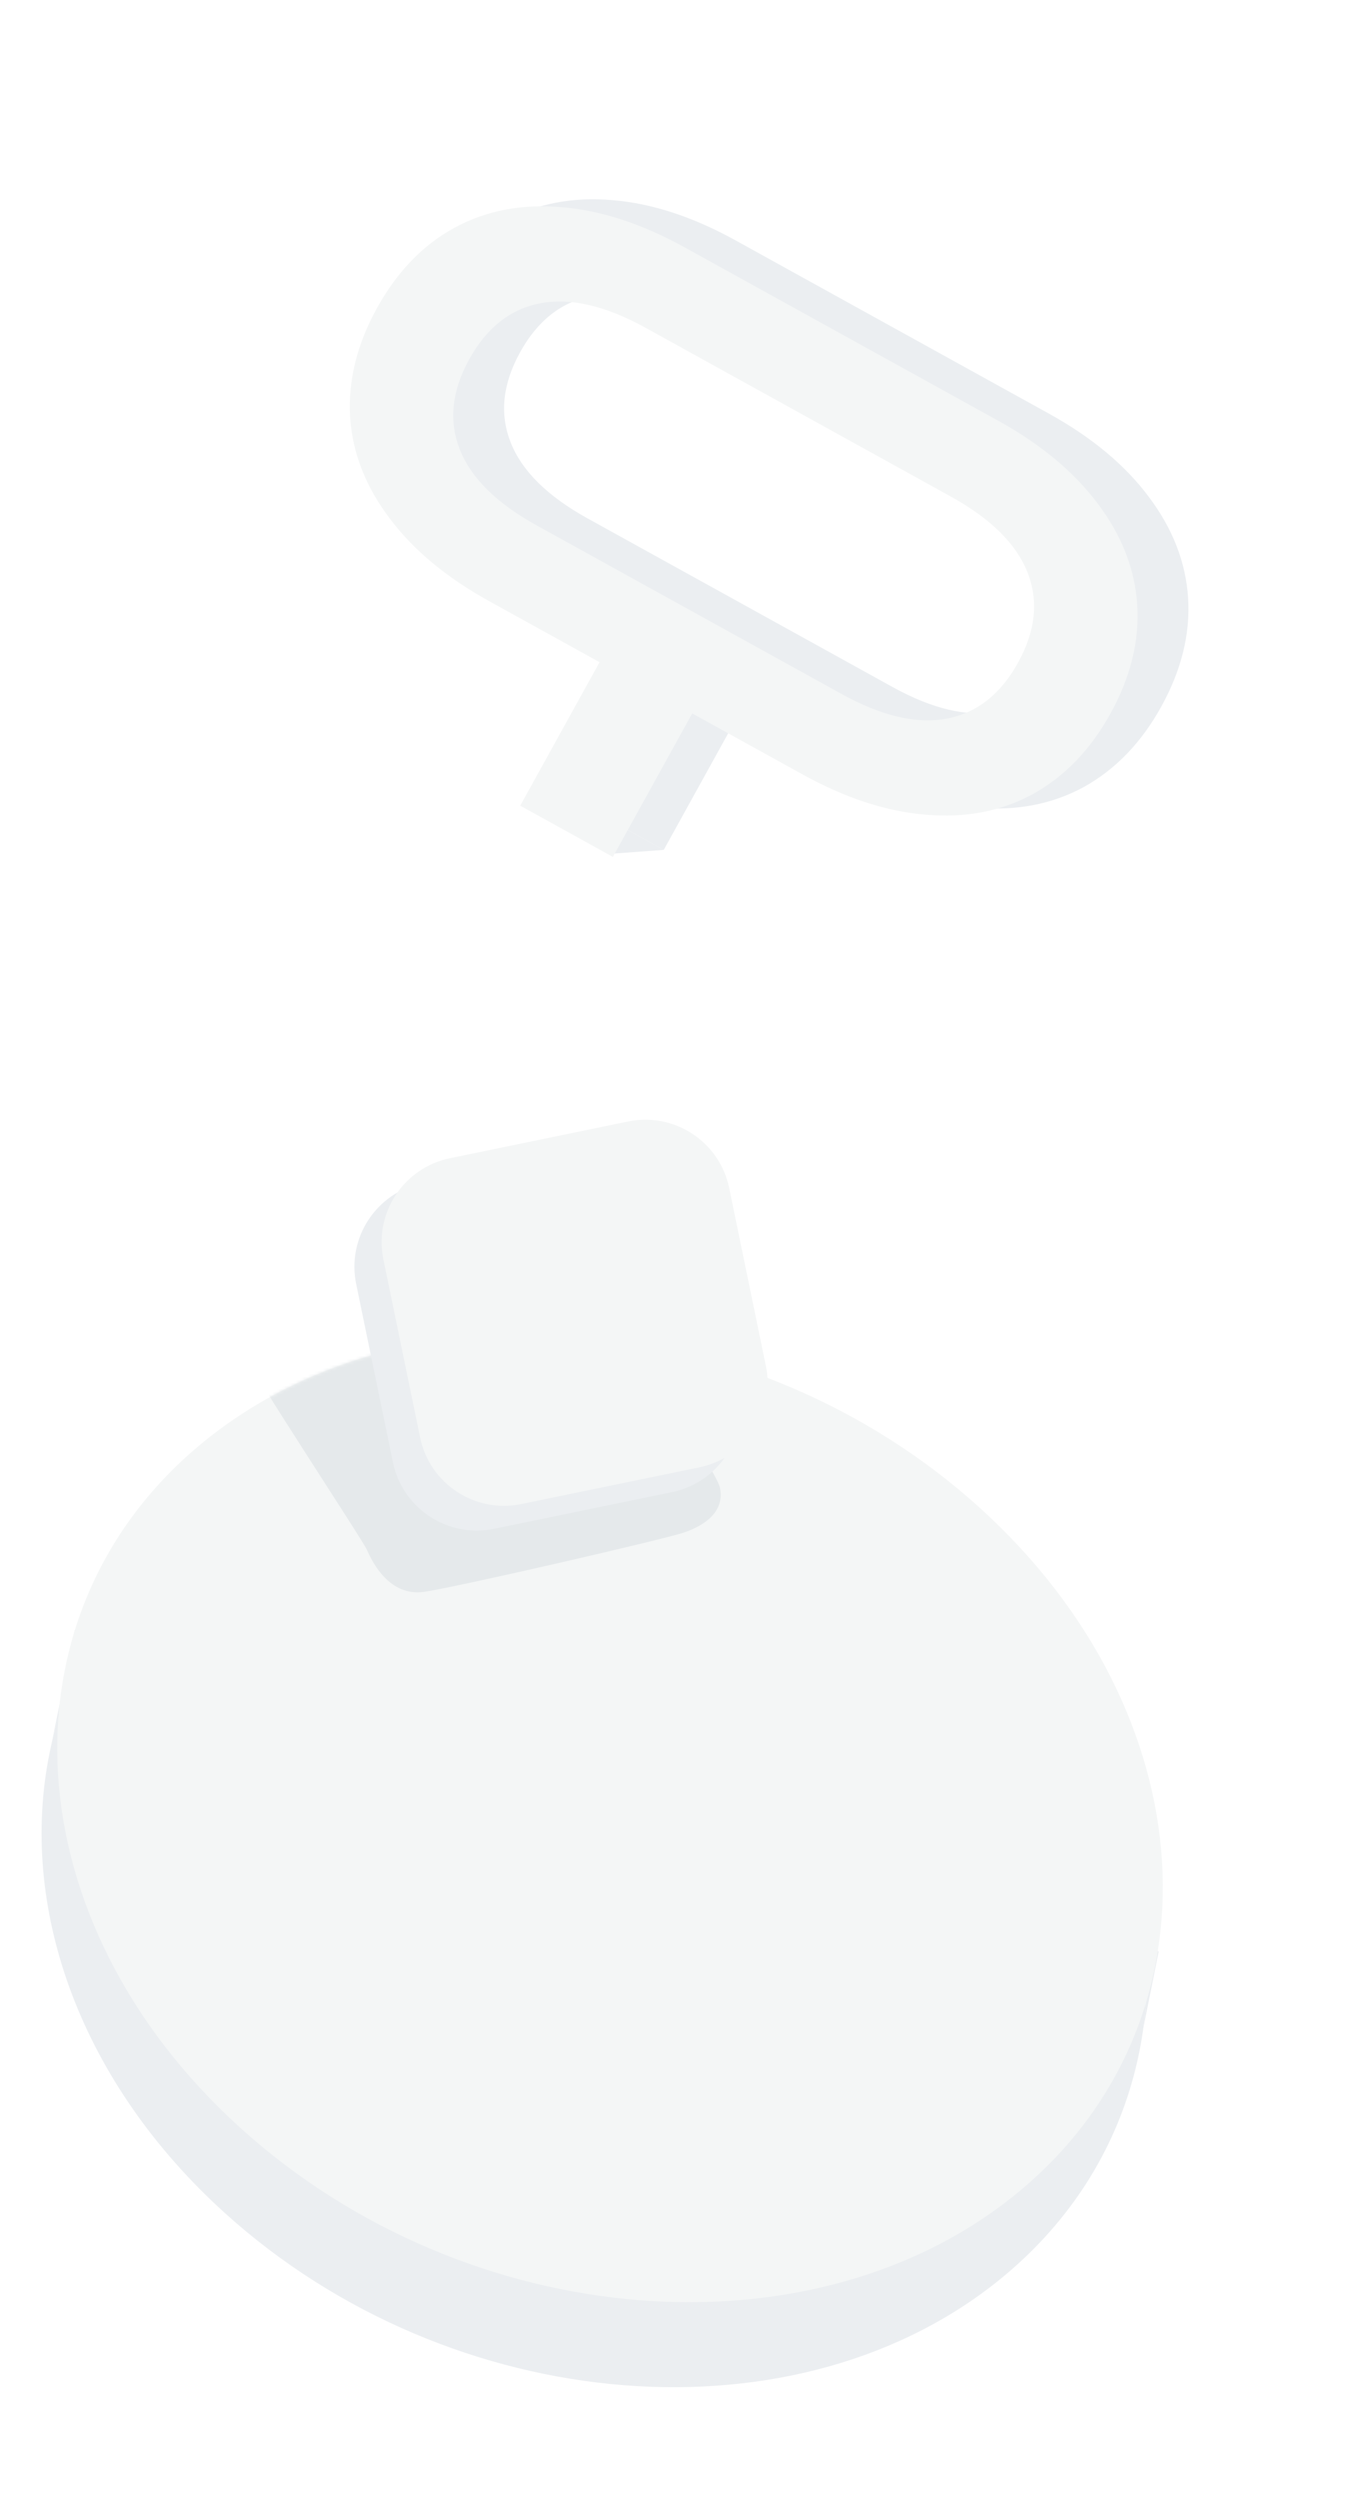
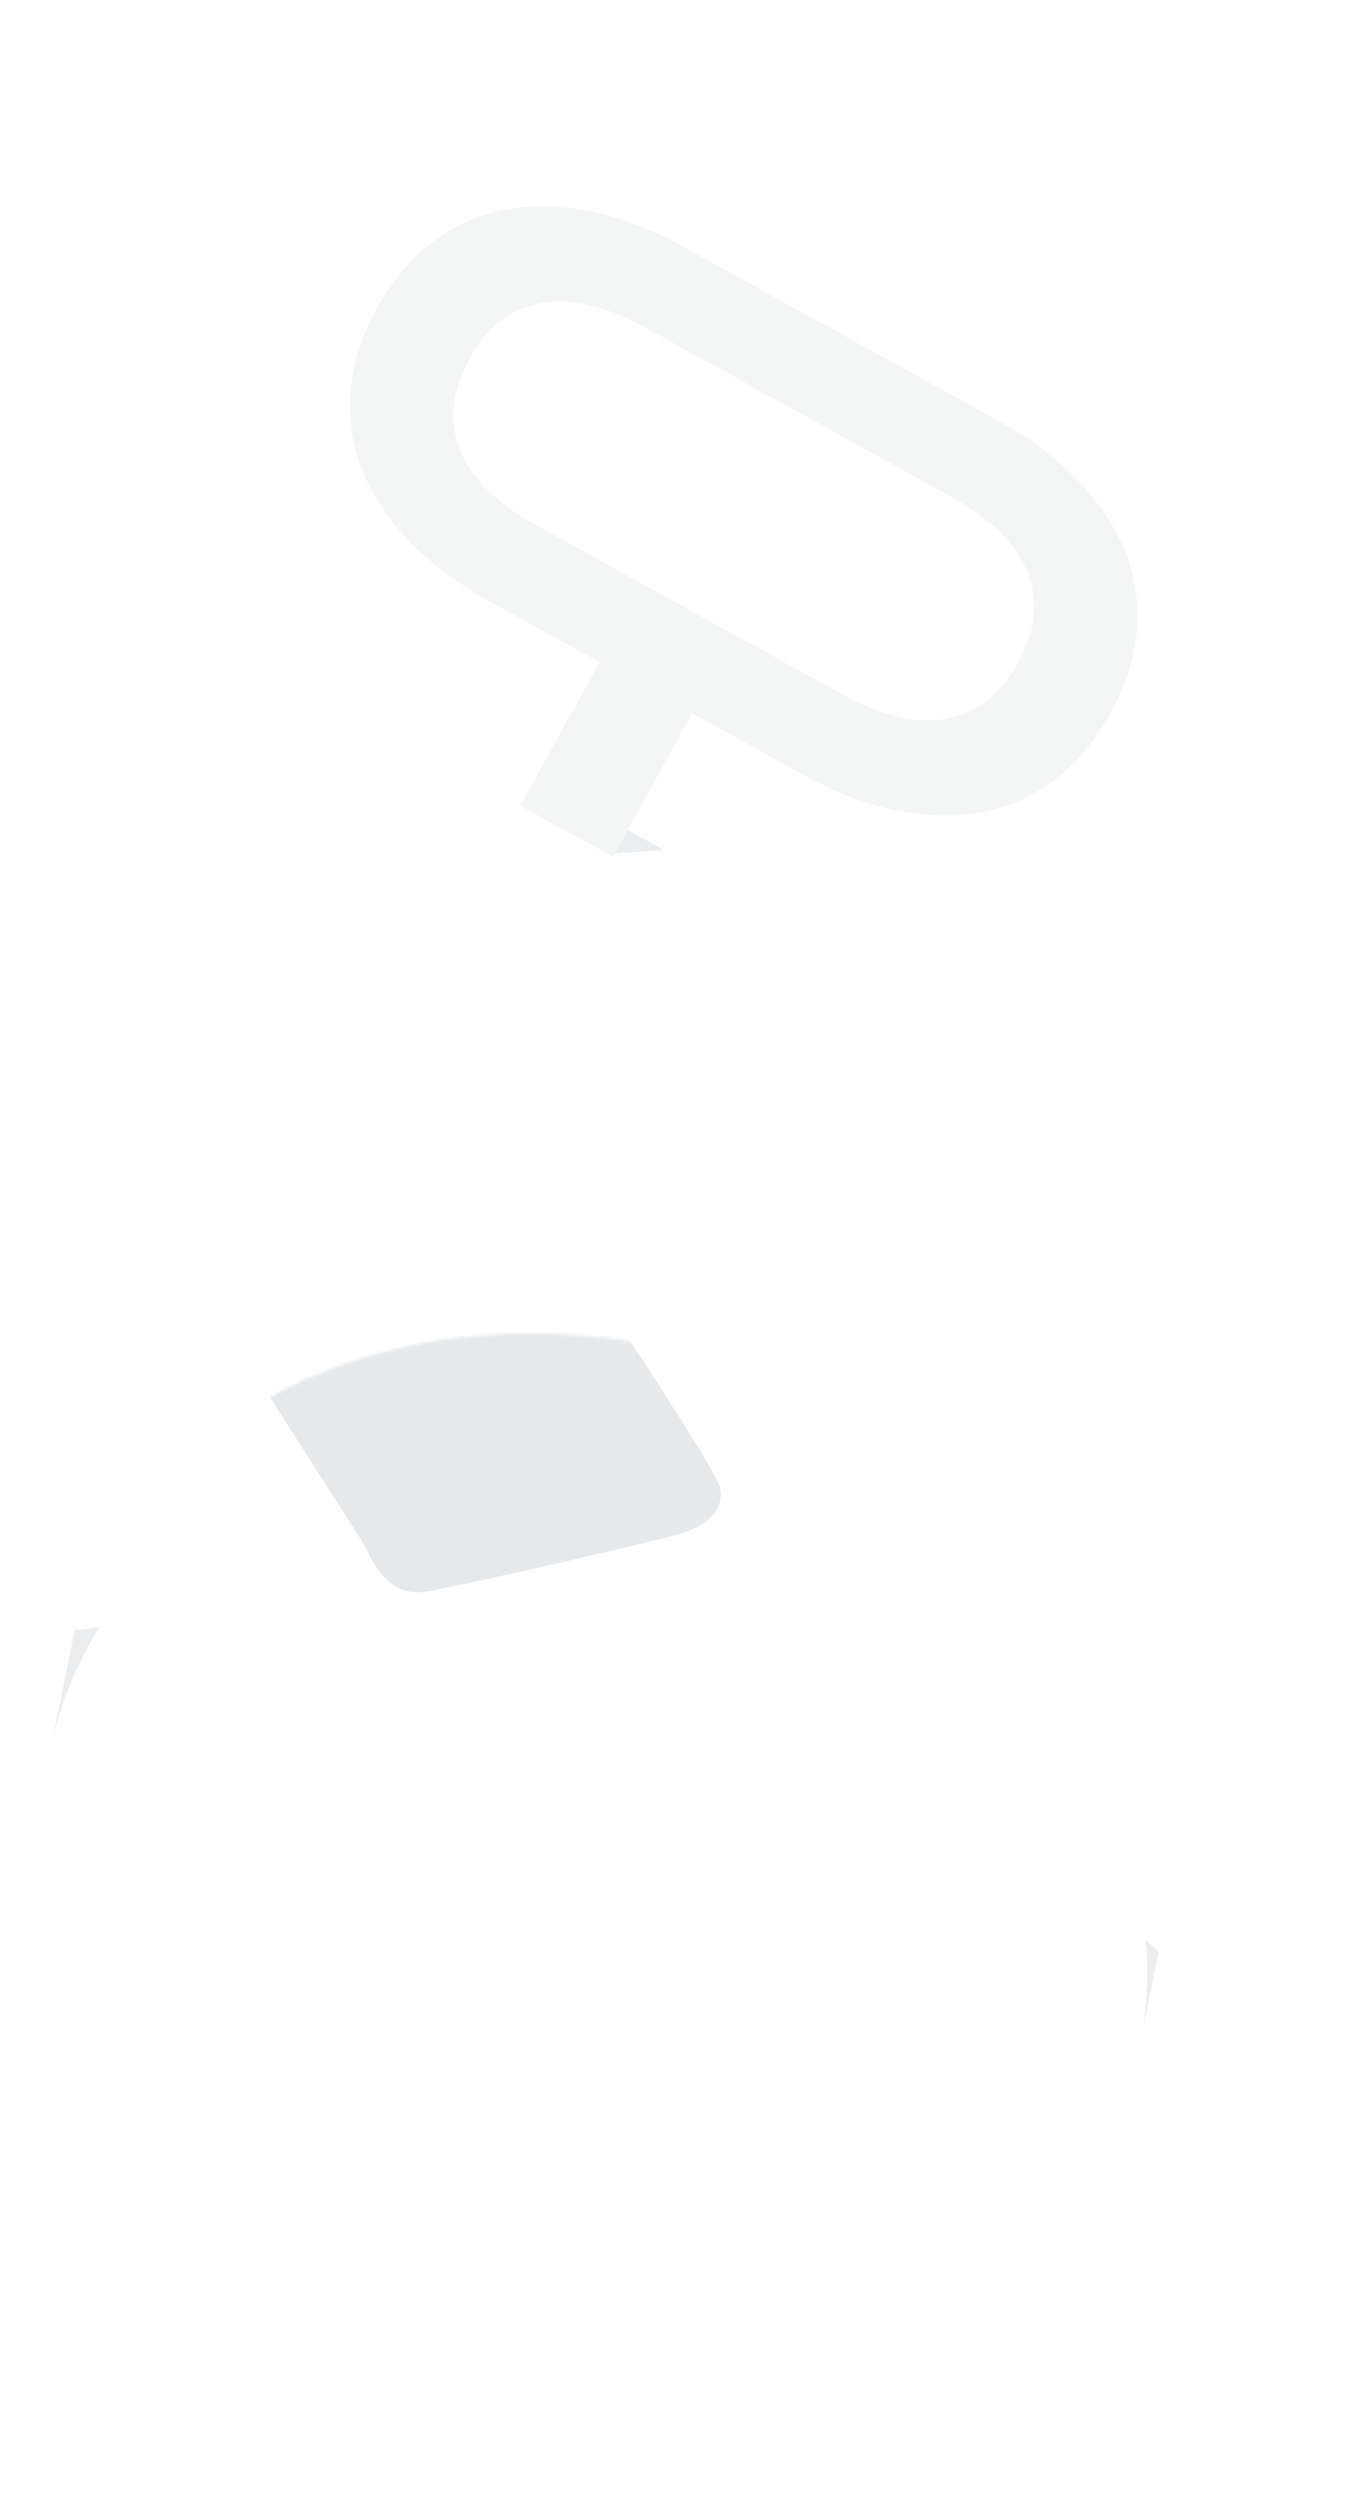
<svg xmlns="http://www.w3.org/2000/svg" width="460" height="840" viewBox="0 0 460 840" fill="none">
-   <path d="M323.902 535.113C361.391 569.047 381.96 611.092 385.042 651.91C385.792 661.844 385.506 671.706 384.177 681.36C383.436 686.738 382.372 692.052 380.982 697.278C374.259 722.554 359.925 745.78 337.821 764.326C269.232 821.873 151.795 812.552 75.518 743.508C27.192 699.765 6.982 642.544 16.102 591.846C16.466 589.821 16.878 587.807 17.335 585.804C20.478 572.061 25.827 558.868 33.408 546.636C40.721 534.838 50.11 523.934 61.598 514.295C130.188 456.749 247.625 466.069 323.902 535.113Z" fill="#EBEEF1" />
  <path d="M25.101 547.757L17.335 585.804C20.478 572.061 25.827 558.868 33.408 546.636L25.101 547.757Z" fill="#EBEEF1" />
  <path d="M384.177 681.36L389.319 655.744L385.042 651.91C385.792 661.844 385.506 671.706 384.177 681.36Z" fill="#EBEEF1" />
-   <path d="M329.164 506.551C405.44 575.595 411.672 678.218 343.083 735.764C274.494 793.311 157.056 783.991 80.779 714.947C4.503 645.903 -1.729 543.281 66.86 485.734C135.45 428.187 252.887 437.507 329.164 506.551Z" fill="#F4F6F6" />
  <mask id="mask0_301_15290" style="mask-type:alpha" maskUnits="userSpaceOnUse" x="19" y="448" width="372" height="326">
    <path d="M329.164 506.551C405.44 575.595 411.672 678.218 343.083 735.764C274.494 793.311 157.056 783.991 80.779 714.947C4.503 645.903 -1.729 543.281 66.86 485.734C135.45 428.187 252.887 437.507 329.164 506.551Z" fill="#F4F6F6" />
  </mask>
  <g mask="url(#mask0_301_15290)">
    <g filter="url(#filter0_f_301_15290)">
      <path d="M123.337 520.805C121.935 517.534 84.595 461.037 82.453 455.391C85.179 451.303 90.747 443.009 91.214 442.542C91.681 442.075 160.132 429.109 190.502 418.596C198.679 430.861 240.497 493.237 241.899 499.779C243.651 507.955 236.642 512.628 229.634 514.964C222.625 517.3 154.291 533.07 142.61 534.822C130.929 536.574 125.089 524.893 123.337 520.805Z" fill="#E5E9EB" />
    </g>
  </g>
-   <path d="M119.685 431.432C116.477 415.875 126.488 400.663 142.045 397.456L201.903 385.114C217.46 381.906 232.672 391.917 235.88 407.474L248.222 467.332C251.429 482.889 241.418 498.101 225.861 501.309L166.003 513.651C150.446 516.858 135.234 506.847 132.027 491.29L119.685 431.432Z" fill="#EBEEF1" />
-   <path d="M128.827 423.122C125.62 407.565 135.631 392.353 151.188 389.145L211.046 376.803C226.603 373.596 241.815 383.607 245.022 399.164L257.364 459.022C260.572 474.579 250.561 489.791 235.004 492.998L175.146 505.34C159.589 508.548 144.377 498.537 141.169 482.98L128.827 423.122Z" fill="#F4F6F6" />
-   <path fill-rule="evenodd" clip-rule="evenodd" d="M352.466 138.982C366.835 146.925 377.989 156.207 385.93 166.829C394.028 177.538 398.456 188.919 399.215 200.971C399.973 213.024 396.966 225.176 390.193 237.427C383.508 249.519 374.817 258.529 364.119 264.455C353.509 270.223 341.516 272.526 328.14 271.363C314.922 270.288 301.129 265.779 286.76 257.836L249.682 237.337L223.03 285.547L191.898 268.336L218.549 220.127L181.471 199.628C167.102 191.685 155.948 182.402 148.008 171.781C139.909 161.072 135.481 149.691 134.723 137.639C134.052 125.427 137.059 113.275 143.744 101.183C150.517 88.932 159.209 79.922 169.819 74.154C180.429 68.387 192.421 66.084 205.797 67.247C219.015 68.322 232.808 72.831 247.177 80.774L352.466 138.982ZM336.532 164.449C349.953 171.868 358.554 180.363 362.335 189.931C366.116 199.5 365.06 209.614 359.166 220.275C353.273 230.935 345.269 237.209 335.155 239.096C325.041 240.983 313.274 238.217 299.853 230.797L197.405 174.161C183.984 166.741 175.383 158.247 171.602 148.679C167.821 139.11 168.877 128.996 174.771 118.335C180.664 107.675 188.668 101.401 198.782 99.514C208.896 97.627 220.663 100.393 234.084 107.813L336.532 164.449Z" fill="#EBEEF1" />
  <path d="M191.898 268.336L223.03 285.547L206.251 286.781L191.898 268.336Z" fill="#EBEEF1" />
  <path fill-rule="evenodd" clip-rule="evenodd" d="M335.376 141.342C349.744 149.285 360.899 158.568 368.839 169.189C376.937 179.898 381.365 191.279 382.124 203.332C382.882 215.384 379.875 227.536 373.102 239.787C366.417 251.88 357.726 260.889 347.028 266.816C336.418 272.583 324.425 274.886 311.049 273.724C297.831 272.649 284.038 268.139 269.67 260.196L232.591 239.698L205.939 287.908L174.807 270.697L201.459 222.487L164.38 201.989C150.011 194.045 138.857 184.763 130.917 174.141C122.819 163.432 118.39 152.051 117.632 139.999C116.961 127.787 119.968 115.635 126.653 103.543C133.426 91.292 142.118 82.282 152.728 76.515C163.338 70.747 175.331 68.445 188.706 69.607C201.924 70.682 215.717 75.191 230.086 83.135L335.376 141.342ZM319.441 166.809C332.862 174.229 341.463 182.723 345.244 192.292C349.025 201.86 347.969 211.975 342.076 222.635C336.182 233.295 328.179 239.569 318.065 241.456C307.951 243.343 296.183 240.577 282.762 233.157L180.314 176.521C166.893 169.102 158.292 160.608 154.511 151.039C150.73 141.47 151.787 131.356 157.68 120.696C163.573 110.035 171.577 103.762 181.691 101.875C191.805 99.987 203.572 102.754 216.994 110.173L319.441 166.809Z" fill="#F4F6F6" />
  <defs>
    <filter id="filter0_f_301_15290" x="74.276" y="410.419" width="176.071" height="132.757" color-interpolation-filters="sRGB">
      <feFlood flood-opacity="0" result="BackgroundImageFix" />
      <feBlend mode="normal" in="SourceGraphic" in2="BackgroundImageFix" result="shape" />
      <feGaussianBlur stdDeviation="4.088" result="effect1_foregroundBlur_301_15290" />
    </filter>
  </defs>
</svg>